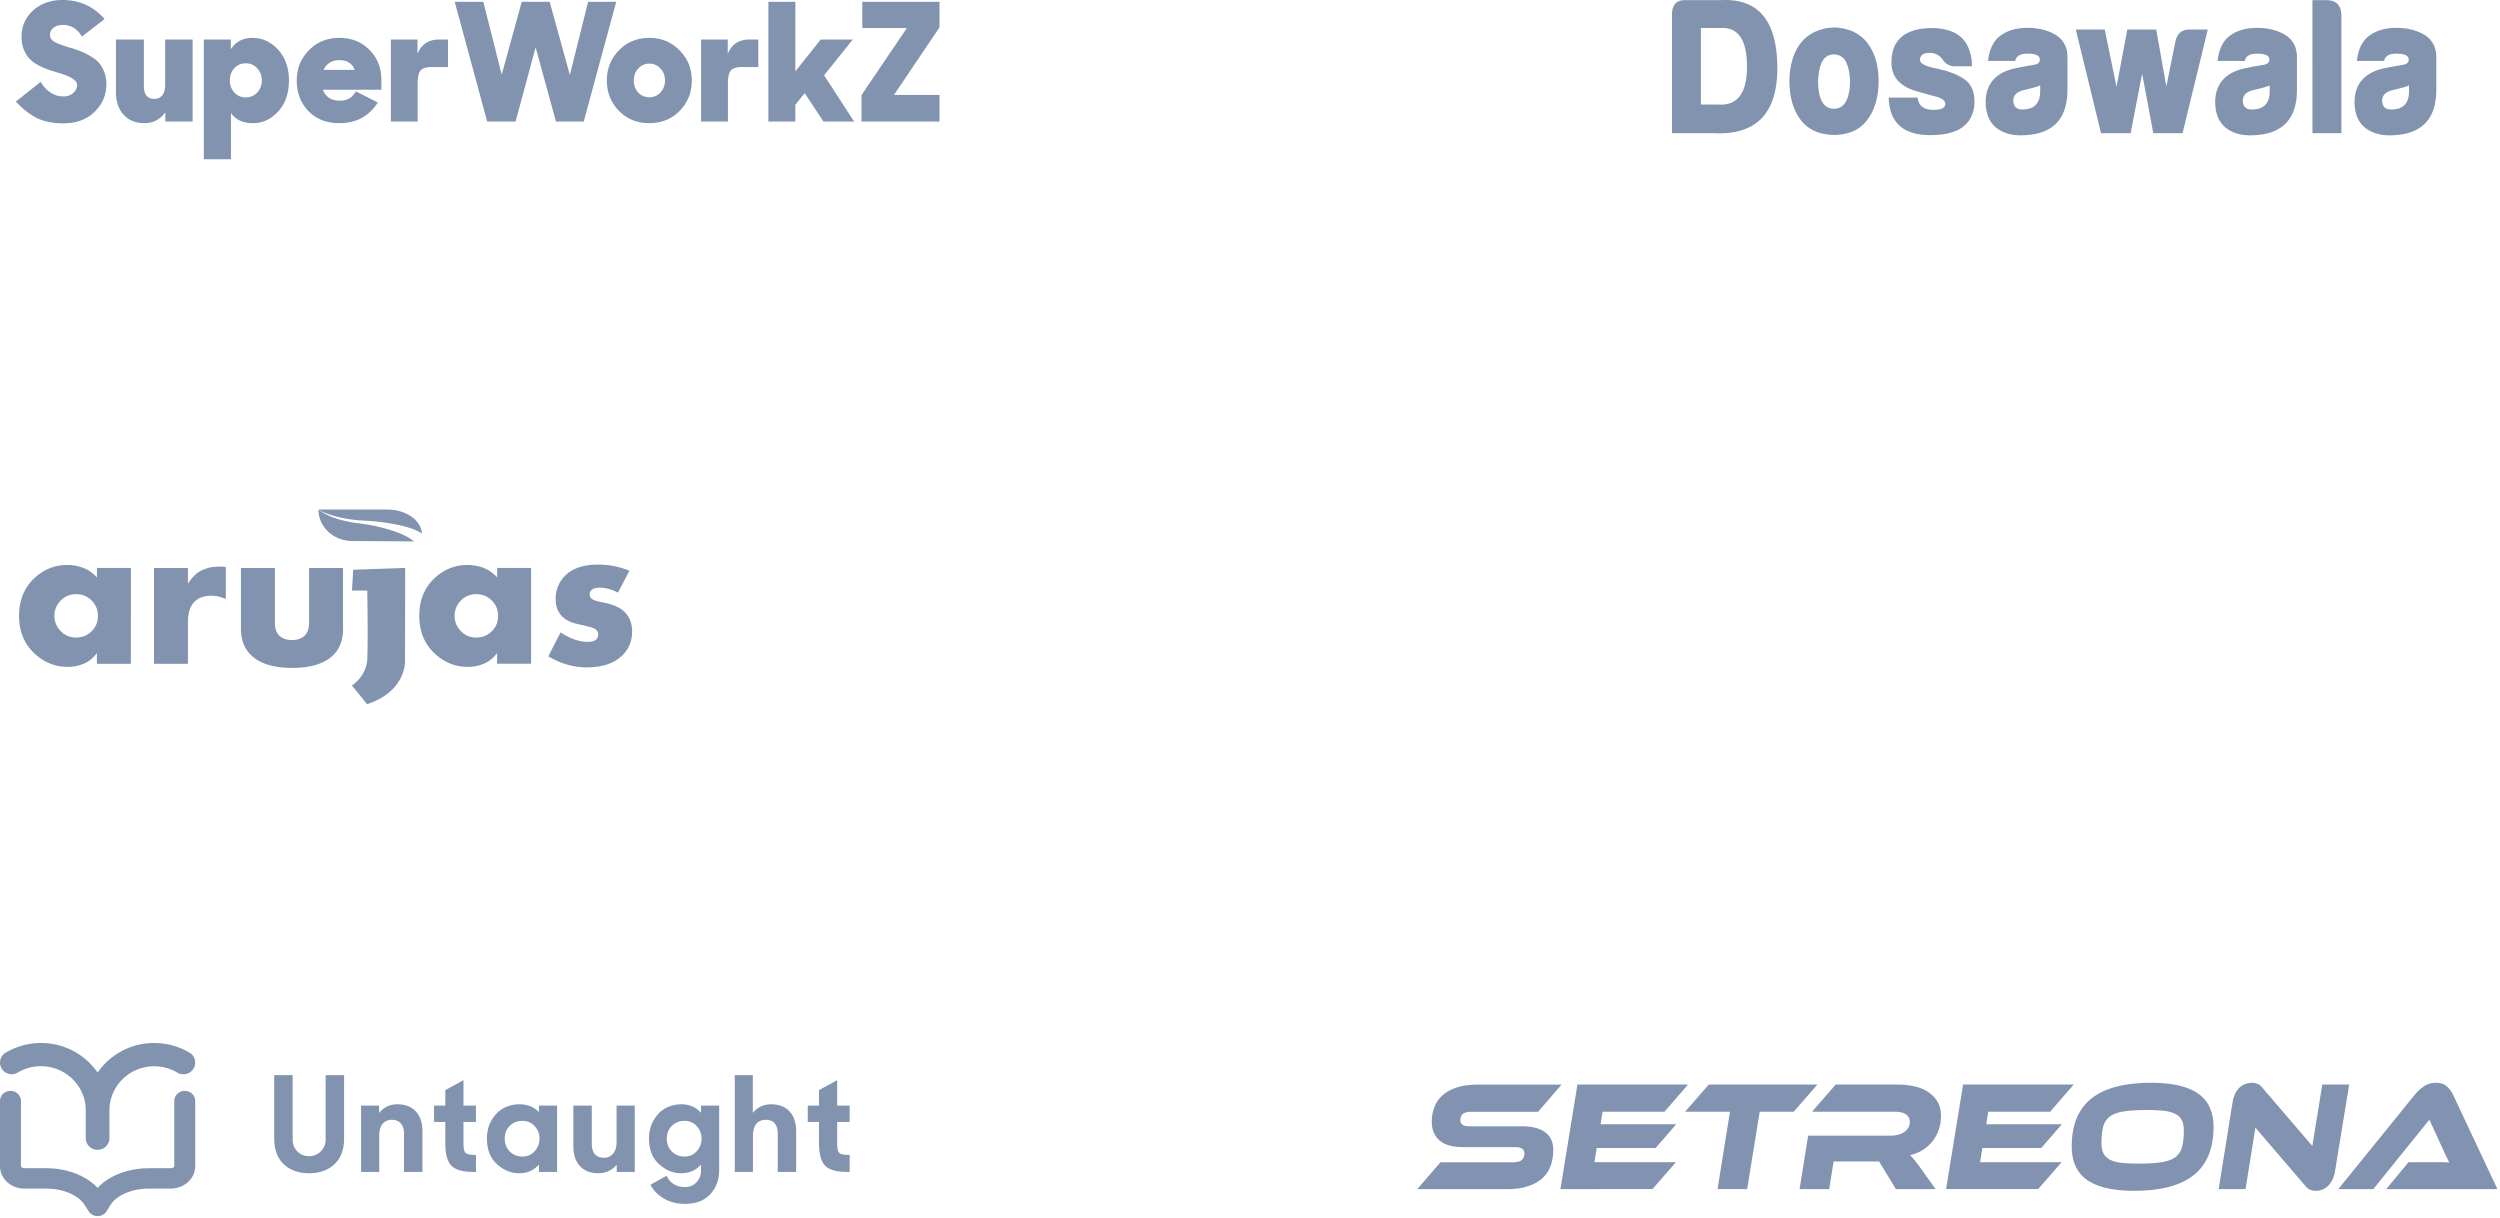
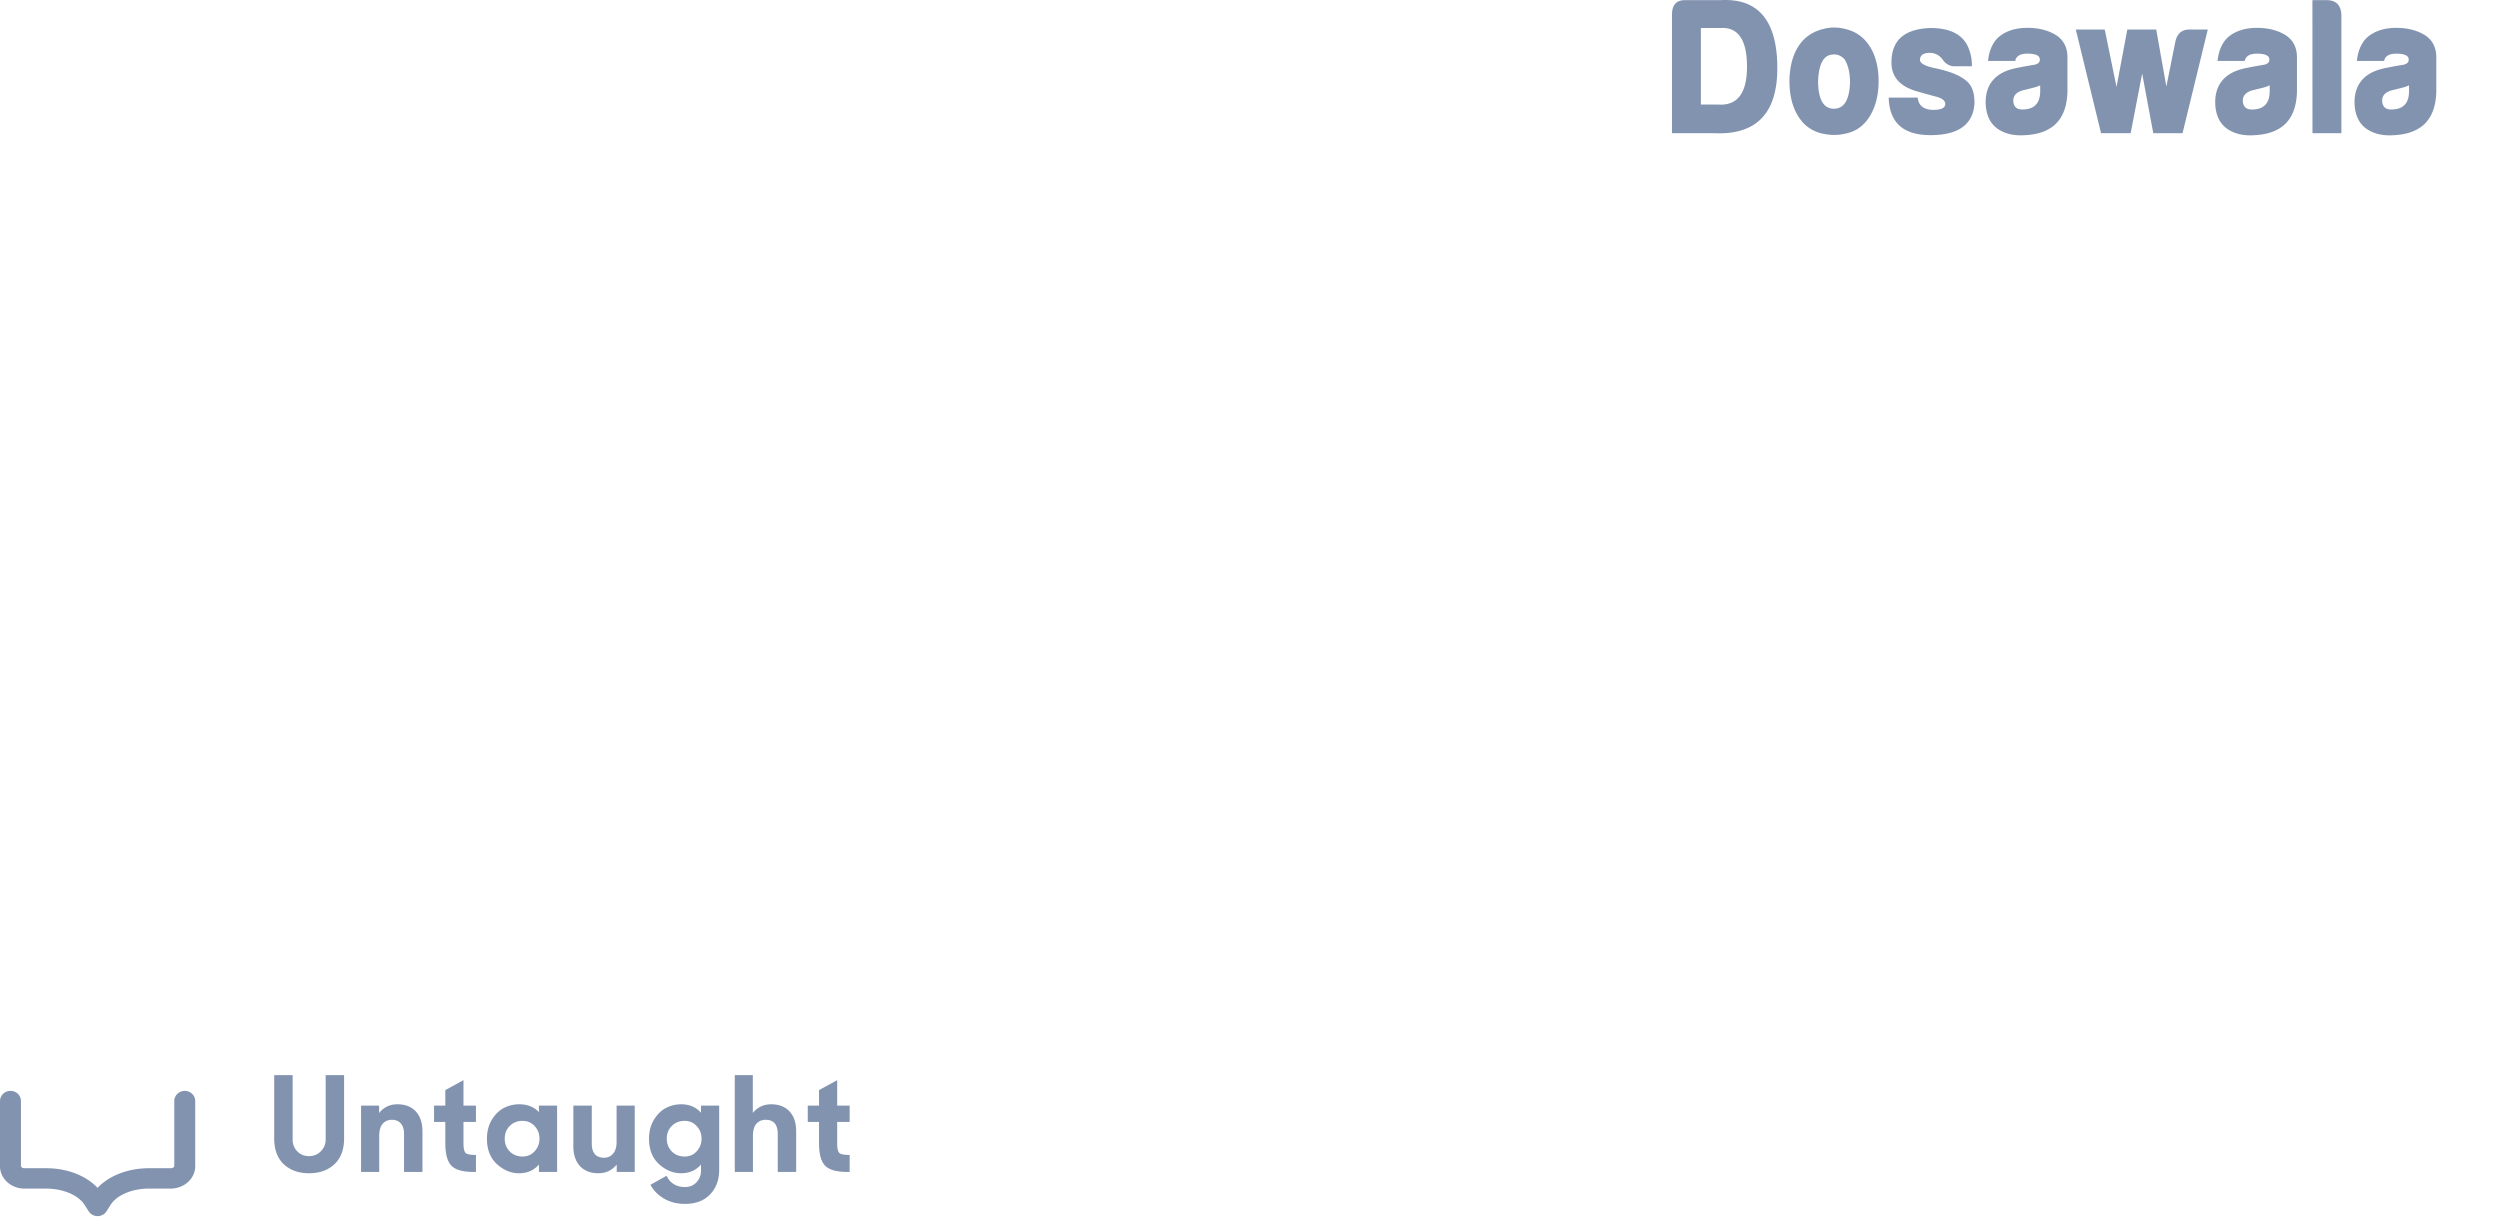
<svg xmlns="http://www.w3.org/2000/svg" xmlns:xlink="http://www.w3.org/1999/xlink" fill="none" height="153" width="314">
  <path fill="#8293B0" d="M216.129.016h-4.481c-1.1 0-1.649.608-1.648 1.825v14.888h5.281c5.356.254 8.006-2.531 7.95-8.356-.056-5.824-2.424-8.61-7.102-8.357zm-.383 13.111h-2.115V3.52h2.494c2.196-.127 3.295 1.49 3.297 4.853.001 3.363-1.224 4.947-3.676 4.755zm10.825 2.402a4.74 4.74 0 0 0 2.558 1.295 6.28 6.28 0 0 0 2.892-.095c1.156-.287 2.072-.958 2.748-2.014.79-1.217 1.184-2.722 1.183-4.517 0-1.438-.253-2.686-.759-3.745-.59-1.217-1.45-2.065-2.578-2.544-1.237-.479-2.42-.577-3.55-.286-2.024.48-3.348 1.807-3.971 3.984a10.03 10.03 0 0 0-.34 2.543c-.001 2.302.604 4.095 1.817 5.379zm5.077-8.116c.45.673.688 1.615.717 2.833-.054 2.274-.729 3.41-2.026 3.41-1.297-.002-1.96-1.139-1.988-3.41.058-1.795.479-2.88 1.266-3.266.787-.287 1.464-.143 2.031.433zm12.469.239c.393.45.844.671 1.352.671h2.197a5.413 5.413 0 0 0-.335-2.065c-.621-1.824-2.242-2.737-4.862-2.738-3.269.099-4.903 1.54-4.902 4.324 0 1.794 1.042 2.995 3.127 3.604a97.36 97.36 0 0 0 2.409.672c.787.193 1.193.496 1.227.914 0 .512-.495.765-1.482.765-1.213 0-1.874-.512-1.985-1.536h-3.641c.083 3.14 1.83 4.71 5.242 4.71 3.495 0 5.338-1.313 5.53-3.939.029-1.316-.295-2.258-.97-2.837-.79-.705-2.114-1.245-3.975-1.63-1.27-.258-1.901-.611-1.901-1.06.025-.58.434-.865 1.224-.865.738.001 1.32.338 1.745 1.01zm13.314 8.499c1.438-.863 2.185-2.415 2.24-4.656v-4.18c.028-1.279-.436-2.24-1.392-2.881-1.019-.636-2.256-.954-3.723-.938-1.467.016-2.648.41-3.55 1.18-.732.672-1.168 1.664-1.309 2.976h3.42c.109-.607.62-.914 1.518-.914 1.072 0 1.59.258 1.565.77 0 .318-.228.53-.678.624a49.78 49.78 0 0 0-2.114.384c-2.619.48-3.957 1.889-4.012 4.226 0 1.795.648 3.029 1.944 3.7.844.448 1.872.624 3.084.53 1.212-.066 2.215-.337 3.001-.821h.006zm-1.183-5.426v.623c.028 1.602-.719 2.403-2.241 2.401-.731 0-1.111-.364-1.139-1.102 0-.636.392-1.073 1.183-1.299a45.916 45.916 0 0 0 1.518-.382c.23-.065.455-.146.673-.241h.006zm12.808-1.484 1.396 7.49h3.675l3.171-13.018h-2.332c-.928 0-1.508.496-1.735 1.484l-1.138 5.672-1.27-7.156h-3.633l-1.354 7.207-1.479-7.207h-3.635l3.17 13.016h3.719l1.445-7.488zm17.201 6.913c1.44-.863 2.187-2.415 2.241-4.655v-4.18c.028-1.28-.436-2.24-1.393-2.882-1.017-.636-2.254-.954-3.722-.938-1.468.016-2.648.41-3.549 1.18-.732.672-1.168 1.664-1.31 2.976h3.423c.109-.606.621-.914 1.518-.914 1.072 0 1.591.258 1.566.77 0 .319-.228.53-.679.624-.62.097-1.324.226-2.113.385-2.618.48-3.956 1.888-4.012 4.225 0 1.795.648 3.029 1.943 3.7.844.448 1.873.625 3.085.53 1.208-.07 2.211-.34 2.997-.824l.005.003zm-1.183-5.426v.623c.029 1.603-.717 2.403-2.239 2.402-.733 0-1.111-.365-1.14-1.103 0-.635.393-1.073 1.183-1.299.79-.188 1.295-.318 1.518-.381.23-.067.455-.149.673-.245l.005.003zm5.371 6.004h3.633v-14.7c0-1.342-.62-2.013-1.858-2.013h-1.78l.005 16.713zm13.314-.578c1.44-.863 2.186-2.415 2.24-4.655v-4.18c.029-1.28-.435-2.24-1.393-2.882-1.017-.636-2.254-.954-3.722-.938-1.468.016-2.647.41-3.549 1.18-.732.672-1.168 1.664-1.31 2.976h3.423c.109-.606.621-.914 1.518-.914 1.072 0 1.591.258 1.566.77 0 .319-.228.53-.679.624a49.32 49.32 0 0 0-2.113.385c-2.619.48-3.956 1.888-4.012 4.225 0 1.795.648 3.029 1.944 3.7.844.448 1.872.625 3.084.53 1.208-.07 2.211-.34 2.999-.824l.004.003zm-1.183-5.426v.623c.028 1.603-.718 2.403-2.241 2.402-.732 0-1.11-.365-1.139-1.103 0-.635.393-1.073 1.184-1.299a45.916 45.916 0 0 0 1.518-.381c.229-.067.454-.149.672-.245l.006.003z" clip-rule="evenodd" fill-rule="evenodd" />
-   <path fill="#8293B0" d="M16.438 83.37h-4.264v-1.334c-.404.508-.814.88-1.23 1.115-.727.405-1.553.607-2.471.607-1.492 0-2.82-.514-3.99-1.542-1.395-1.224-2.09-2.848-2.09-4.87 0-2.056.712-3.696 2.138-4.92 1.132-.974 2.433-1.466 3.898-1.466.853 0 1.657.175 2.411.53.432.208.875.547 1.334 1.023v-1.181h4.264V83.37zM12.3 77.35c0-.754-.268-1.399-.798-1.93a2.65 2.65 0 0 0-1.936-.792c-.842 0-1.536.317-2.077.957a2.65 2.65 0 0 0-.656 1.766c0 .661.219 1.252.656 1.766.536.634 1.225.956 2.077.956.766 0 1.41-.262 1.941-.787.53-.52.793-1.164.793-1.935zm16.067-2.1a4.158 4.158 0 0 0-1.81-.426c-1.393 0-2.301.574-2.716 1.722-.154.416-.236.973-.236 1.673v5.15h-4.264V71.337h4.264v1.973c.449-.7.93-1.208 1.45-1.52.699-.415 1.524-.623 2.481-.623.224 0 .498.01.826.038v4.046h.005zm14.723 3.724c0 2.242-1.061 3.729-3.177 4.461-.88.3-1.957.454-3.23.454-2.5 0-4.292-.612-5.38-1.842-.694-.777-1.039-1.804-1.039-3.073v-7.637h4.264v6.823c0 .754.18 1.306.542 1.662.388.382.923.568 1.612.568.678 0 1.214-.191 1.597-.569.36-.355.54-.907.54-1.661v-6.823h4.265v7.637h.005zm23.61 4.395h-4.263v-1.334c-.405.508-.815.88-1.23 1.115-.727.405-1.553.607-2.471.607-1.493 0-2.821-.514-3.991-1.542-1.389-1.224-2.083-2.848-2.083-4.87 0-2.056.71-3.696 2.137-4.92 1.132-.974 2.433-1.466 3.898-1.466.853 0 1.657.175 2.411.53.432.208.875.547 1.334 1.023V71.33h4.264v12.038h-.005zm-4.138-6.02c0-.754-.267-1.399-.798-1.929a2.649 2.649 0 0 0-1.935-.793c-.842 0-1.536.317-2.078.957a2.65 2.65 0 0 0-.655 1.766c0 .661.218 1.252.656 1.766.535.634 1.224.956 2.077.956.765 0 1.41-.262 1.94-.787.531-.52.793-1.164.793-1.935zm16.833 1.964c0 1.279-.459 2.323-1.372 3.138-1.028.918-2.477 1.372-4.346 1.372-1.651 0-3.253-.465-4.811-1.389l1.542-3.006c1.213.798 2.345 1.191 3.39 1.191.885 0 1.333-.306 1.333-.918 0-.317-.153-.569-.465-.738-.197-.115-.645-.246-1.344-.405-.788-.175-1.296-.306-1.542-.399-.864-.339-1.443-.864-1.744-1.58-.164-.388-.246-.852-.246-1.4 0-1.054.36-1.973 1.077-2.755.924-1.01 2.35-1.514 4.28-1.514 1.34 0 2.64.257 3.904.776l-1.438 2.75c-.793-.415-1.553-.623-2.274-.623-.853 0-1.28.295-1.28.891 0 .268.175.487.52.656.153.077.612.197 1.372.35 1.11.235 1.93.607 2.46 1.115.656.635.984 1.465.984 2.488zm-35.19-5.09.158-2.662 6.533-.23-.027 11.896s0 3.685-4.767 5.215l-1.897-2.345s1.815-1.131 1.924-3.318c.11-2.187 0-8.425 0-8.425v-.18h-1.924m1.903-8.715c-.317-.04-.634-.075-.951-.105 1.557.07 3.11.231 4.622.528.757.144 1.502.345 2.209.62.35.14.7.302 1.012.498-.111-1.672-2.025-3-4.378-3H40v.004c1.825 1.123 5.145 1.354 5.145 1.354.323.026.64.061.963.1z" />
-   <path fill="#8293B0" d="M50.418 67.07c-.011-.006-.017-.006-.027-.011a10.06 10.06 0 0 0-1.006-.376 22.553 22.553 0 0 0-3.268-.8c-.065-.01-.125-.016-.19-.027-.31-.05-.62-.098-.93-.136 0 0-3.23-.305-4.997-1.72-.01 2.171 1.887 3.94 4.241 3.951L52 68a5.959 5.959 0 0 0-.63-.446c-.3-.174-.62-.338-.952-.485zM7.943 15.49c-1.352 0-2.495-.241-3.428-.722-.92-.494-1.758-1.167-2.515-2.018l3.103-2.472c.338.577.757 1.03 1.258 1.36a2.92 2.92 0 0 0 1.582.473c.514 0 .933-.144 1.257-.432.325-.289.487-.625.487-1.01 0-.563-.784-1.07-2.353-1.524a19.229 19.229 0 0 1-.385-.123 15.815 15.815 0 0 1-1.197-.392 8.745 8.745 0 0 1-1.115-.535 4.204 4.204 0 0 1-1.014-.804c-.244-.288-.46-.659-.65-1.112a4.414 4.414 0 0 1-.263-1.565c0-1.318.48-2.417 1.44-3.296C5.123.44 6.36 0 7.862 0c2.123 0 3.88.796 5.273 2.39l-2.84 2.203c-.594-.975-1.399-1.462-2.413-1.462-.487 0-.879.123-1.176.37a1.098 1.098 0 0 0-.426.886c0 .371.196.666.588.886.392.206.987.432 1.785.68a13.317 13.317 0 0 1 1.582.536c.338.123.716.315 1.135.576.433.247.778.515 1.035.803.27.289.493.666.67 1.133.189.467.283.989.283 1.565 0 1.36-.493 2.52-1.48 3.481-.974.962-2.286 1.442-3.935 1.442zm10.207-.021c-1.096 0-1.968-.35-2.617-1.05-.65-.701-.974-1.67-.974-2.905v-6.55h3.51v5.808c0 1.099.439 1.648 1.317 1.648.42 0 .75-.15.994-.453.244-.302.365-.748.365-1.339V4.964h3.448v10.299h-3.427v-1.154c-.663.906-1.535 1.36-2.617 1.36zm13.617 0c-1.257 0-2.177-.426-2.758-1.277V20H25.6V4.964h3.387V6.2c.609-.961 1.515-1.442 2.718-1.442 1.244 0 2.32.494 3.225 1.483.906.989 1.36 2.28 1.36 3.872 0 1.607-.454 2.905-1.36 3.893-.892.975-1.947 1.463-3.164 1.463zm-.913-3.234c.582 0 1.062-.2 1.44-.598.393-.412.589-.926.589-1.544 0-.604-.196-1.113-.589-1.525-.378-.411-.858-.617-1.44-.617-.567 0-1.04.206-1.42.617-.378.412-.567.92-.567 1.525 0 .604.189 1.112.568 1.524.378.412.852.618 1.42.618zm11.773 3.234c-1.623 0-2.92-.508-3.894-1.525-.974-1.016-1.46-2.293-1.46-3.83 0-1.497.506-2.76 1.52-3.79 1.015-1.044 2.286-1.566 3.814-1.566 1.555 0 2.826.508 3.813 1.524.987 1.003 1.48 2.266 1.48 3.79v1.195h-7.342c.352.92 1.062 1.38 2.13 1.38.906 0 1.575-.392 2.008-1.174l2.758 1.4c-1.109 1.73-2.718 2.596-4.827 2.596zm0-7.91c-.933 0-1.596.405-1.988 1.215h3.915c-.325-.81-.967-1.215-1.927-1.215zm6.465 7.704V4.964h3.346v1.792c.5-1.195 1.4-1.792 2.698-1.792h1.136v3.46h-2.09c-.662 0-1.115.144-1.358.433-.244.288-.366.83-.366 1.627v4.779h-3.366zm12.098 0L57.113.227h3.59l2.312 9.145L65.53.227h3.509l2.535 9.186L73.866.227h3.53l-4.077 15.036H69.83l-2.556-9.31-2.515 9.31h-3.57zm24.179-1.339c-1.014 1.03-2.285 1.545-3.813 1.545s-2.8-.515-3.813-1.545c-1.014-1.044-1.521-2.314-1.521-3.81 0-1.497.507-2.76 1.52-3.79 1.015-1.044 2.286-1.566 3.814-1.566 1.514 0 2.779.522 3.793 1.565 1.027 1.03 1.541 2.294 1.541 3.79 0 1.497-.507 2.767-1.521 3.81zm-5.213-2.307c.379.398.845.597 1.4.597a1.86 1.86 0 0 0 1.4-.597c.378-.412.567-.913.567-1.504 0-.604-.189-1.105-.568-1.503a1.826 1.826 0 0 0-1.4-.618c-.554 0-1.02.206-1.399.618-.365.398-.547.9-.547 1.503 0 .604.182 1.106.547 1.504zm7.904 3.646V4.964h3.347v1.792c.5-1.195 1.4-1.792 2.698-1.792h1.136v3.46h-2.09c-.662 0-1.115.144-1.358.433-.244.288-.366.83-.366 1.627v4.779h-3.366zm15.364 0-2.352-3.564-1.177 1.463v2.1h-3.387V.228h3.387V8.96l3.184-3.996h4.037l-3.611 4.49 3.773 5.809h-3.854zm4.78 0v-3.317l5.699-8.424h-5.598V.227H118V3.44l-5.72 8.486H118v3.337h-9.796z" />
-   <path d="M185 69h122v15H185z" fill="url(#a)" />
-   <path fill="#8193B0" d="M191.106 141.46c1.306 0 2.294.251 2.97.757.677.502 1.013 1.245 1.013 2.229a5.76 5.76 0 0 1-.324 1.964 3.886 3.886 0 0 1-1.032 1.562c-.472.441-1.082.778-1.831 1.022-.748.241-1.654.365-2.721.365H178l2.926-3.379h9.101c.504 0 .869-.092 1.095-.275.227-.182.34-.464.34-.843 0-.523-.378-.784-1.133-.784h-6.55c-1.365 0-2.362-.289-2.998-.864-.635-.574-.95-1.341-.95-2.298 0-.667.107-1.286.324-1.854a3.802 3.802 0 0 1 1.032-1.493c.472-.427 1.079-.757 1.821-.991.743-.234 1.64-.354 2.694-.354h10.432l-2.945 3.416h-8.331c-.503 0-.868.082-1.094.244-.227.165-.34.441-.34.836 0 .499.384.747 1.148.747h6.534v-.007zm19.39 4.513-2.945 3.378H195.99l2.136-13.134h13.896l-2.964 3.416h-7.774l-.251 1.572h9.498l-2.586 2.983h-7.397l-.286 1.785h10.234zm17.775-9.756-2.979 3.416h-4.273l-1.579 9.718h-3.716l1.561-9.718h-5.638l2.98-3.416h13.644zm14.831 13.135h-4.974l-2.118-3.475h-5.71l-.556 3.475h-3.716l1.076-6.715h10.448c.312 0 .607-.038.887-.117.28-.079.526-.19.736-.334.211-.144.378-.323.504-.54.126-.217.189-.454.189-.716 0-.433-.161-.757-.485-.97-.324-.217-.771-.323-1.346-.323h-10.448l2.979-3.416h7.72c.623 0 1.259.058 1.913.175.651.117 1.246.33 1.778.637.531.306.965.715 1.302 1.228.333.509.503 1.159.503 1.943 0 .589-.094 1.153-.276 1.69a4.928 4.928 0 0 1-.79 1.451 4.9 4.9 0 0 1-1.23 1.101 4.76 4.76 0 0 1-1.58.63c.167.168.356.385.567.647.211.261.481.622.818 1.08l1.809 2.549zm15.833-3.379-2.944 3.378h-11.562l2.136-13.134h13.896l-2.963 3.416h-7.774l-.252 1.572h9.498l-2.586 2.983h-7.396l-.287 1.785h10.234zM270.211 136c2.608 0 4.561.447 5.861 1.345 1.299.898 1.947 2.302 1.947 4.211 0 2.697-.824 4.706-2.479 6.027-1.652 1.321-4.159 1.982-7.522 1.982-2.608 0-4.565-.451-5.861-1.356-1.3-.904-1.948-2.311-1.948-4.221 0-2.697.824-4.703 2.479-6.017 1.652-1.314 4.159-1.971 7.523-1.971zm-1.652 10.149c1.208 0 2.186-.059 2.935-.176.749-.117 1.328-.333 1.743-.647.412-.313.692-.743.834-1.286.145-.544.214-1.235.214-2.071 0-.523-.088-.953-.261-1.287-.173-.334-.45-.595-.825-.784-.377-.189-.859-.317-1.444-.382a19.434 19.434 0 0 0-2.101-.096c-1.208 0-2.184.058-2.926.175-.743.117-1.318.334-1.734.647-.412.313-.692.743-.833 1.286-.145.544-.214 1.236-.214 2.071 0 .537.088.971.27 1.297.18.327.456.585.825.775.371.189.846.316 1.428.381.579.066 1.274.097 2.089.097zm22.299 3.416c-.252 0-.482-.042-.692-.128-.211-.086-.441-.278-.692-.578l-6.195-7.224-1.24 7.716h-3.375l1.743-10.894c.072-.434.185-.805.339-1.118a2.43 2.43 0 0 1 .567-.764 2.15 2.15 0 0 1 .726-.433c.265-.093.532-.138.809-.138.227 0 .456.041.683.127.226.086.459.279.701.578l6.195 7.224 1.255-7.716h3.376l-1.778 10.878c-.072.43-.189.805-.349 1.118-.16.313-.349.571-.566.774a1.955 1.955 0 0 1-.718.44 2.364 2.364 0 0 1-.789.138zm8.85-.213 2.8-3.379h4.127c.381 0 .717.014 1.007.041-.132-.233-.28-.533-.45-.894-.167-.361-.324-.698-.466-1.011l-1.598-3.475-7.037 8.718h-4.399l9.624-11.88a5.603 5.603 0 0 1 1.114-1.021c.431-.3.94-.451 1.526-.451.563 0 1.006.141 1.337.423.33.282.594.633.799 1.049l5.584 11.88h-13.968z" />
  <path fill="#8293B0" d="M42.003 146.227c-.81.755-1.871 1.133-3.181 1.133s-2.371-.378-3.182-1.133c-.8-.755-1.199-1.838-1.199-3.248v-7.945h2.315v8.095c0 .588.195 1.083.583 1.482.4.4.889.6 1.466.6.589 0 1.083-.2 1.482-.6.411-.411.617-.905.617-1.482v-8.095h2.315v7.945c0 1.41-.406 2.493-1.216 3.248zm3.347.966v-8.328h2.265v.933c.577-.733 1.343-1.1 2.298-1.1.989 0 1.76.3 2.315.9.556.6.833 1.438.833 2.515v5.08h-2.315v-4.78c0-.567-.133-1-.4-1.299-.255-.311-.633-.467-1.132-.467-.467 0-.85.167-1.15.5-.288.333-.433.833-.433 1.499v4.547H45.35zm9.166-6.279v-2.049h1.415v-1.949l2.282-1.249v3.198h1.566v2.049h-1.566v2.648c0 .655.089 1.072.267 1.249.177.167.61.25 1.299.25v2.132h-.333c-1.322 0-2.238-.261-2.749-.783-.51-.533-.766-1.477-.766-2.831v-2.665h-1.415zm10.66 6.446c-.999 0-1.92-.384-2.765-1.15-.832-.766-1.249-1.826-1.249-3.181 0-.933.211-1.738.633-2.415.422-.677.927-1.166 1.516-1.466.6-.3 1.232-.45 1.899-.45 1.032 0 1.86.328 2.481.983v-.816h2.282v8.328h-2.282v-.933c-.621.733-1.46 1.1-2.515 1.1zm.45-2.099c.61 0 1.116-.217 1.516-.65.41-.444.616-.977.616-1.599 0-.621-.205-1.149-.616-1.582-.4-.433-.905-.65-1.516-.65-.633 0-1.166.211-1.599.633-.422.422-.633.955-.633 1.599s.211 1.183.633 1.616c.433.422.966.633 1.599.633zm9.535 2.099c-.988 0-1.76-.3-2.315-.9-.555-.599-.833-1.438-.833-2.515v-5.08h2.316v4.78c0 .567.127 1.005.383 1.316.266.3.65.45 1.149.45.466 0 .844-.167 1.132-.5.3-.333.45-.833.45-1.499v-4.547h2.282v8.328H77.46v-.916c-.6.722-1.366 1.083-2.299 1.083zm10.372 0c-1 0-1.921-.384-2.765-1.15-.833-.766-1.25-1.826-1.25-3.181 0-.933.212-1.738.634-2.415.422-.677.927-1.166 1.516-1.466.6-.3 1.232-.45 1.898-.45 1.022 0 1.85.356 2.482 1.066v-.899h2.282v8.095c0 1.232-.378 2.248-1.133 3.048-.755.799-1.81 1.199-3.164 1.199-1.01 0-1.9-.228-2.665-.683-.755-.455-1.31-1.027-1.666-1.715l2.016-1.133c.466.944 1.238 1.416 2.315 1.416.6 0 1.082-.2 1.449-.6.377-.4.566-.883.566-1.449v-.783c-.622.733-1.46 1.1-2.515 1.1zm.45-2.099c.61 0 1.116-.217 1.515-.65.411-.444.617-.977.617-1.599 0-.621-.206-1.149-.617-1.582-.4-.433-.905-.65-1.515-.65-.633 0-1.166.211-1.6.633-.421.422-.632.955-.632 1.599s.21 1.183.633 1.616c.433.422.966.633 1.599.633zm6.306 1.932v-12.159h2.265v4.747c.6-.722 1.366-1.083 2.298-1.083.989 0 1.76.3 2.316.9.555.6.832 1.438.832 2.515v5.08h-2.315v-4.764c0-1.188-.51-1.782-1.532-1.782-.467 0-.85.167-1.15.5-.288.333-.433.833-.433 1.499v4.547h-2.28zm9.166-6.279v-2.049h1.415v-1.949l2.282-1.249v3.198h1.566v2.049h-1.566v2.648c0 .655.089 1.072.267 1.249.177.167.61.25 1.299.25v2.132h-.333c-1.322 0-2.238-.261-2.748-.783-.511-.533-.767-1.477-.767-2.831v-2.665h-1.415zm-76.934-2.62v8.182c0 1.551-1.388 2.811-3.085 2.811h-2.744c-2.111 0-4.035.825-4.802 2.048l-.51.806a1.327 1.327 0 0 1-1.12.604 1.31 1.31 0 0 1-1.118-.604l-.506-.787c-.772-1.238-2.7-2.062-4.807-2.062H3.086c-1.702 0-3.086-1.261-3.086-2.812v-8.186c0-.708.588-1.279 1.316-1.279.728 0 1.316.567 1.316 1.279v8.182c0 .089.174.253.454.253h2.743c2.608 0 5.014.946 6.427 2.469 1.412-1.518 3.818-2.469 6.436-2.469h2.744c.284 0 .453-.164.453-.253v-8.182c0-.708.593-1.279 1.316-1.279.723 0 1.316.567 1.316 1.279z" />
-   <path fill="#8293B0" d="M24.308 134.221a1.495 1.495 0 0 1-2.037.497 5.666 5.666 0 0 0-2.904-.793c-3.055 0-5.545 2.41-5.62 5.396-.005.033-.005.061-.005.094v3.544a1.448 1.448 0 0 1-.243.802 1.535 1.535 0 0 1-.072.094c-.033.042-.071.079-.11.122a1.18 1.18 0 0 1-.113.107 1.71 1.71 0 0 1-.248.16c-.08.042-.171.079-.262.108a1.56 1.56 0 0 1-.442.065h-.005a1.455 1.455 0 0 1-.695-.173 1.869 1.869 0 0 1-.348-.253 1.463 1.463 0 0 1-.433-1.036l-.004-3.423v-.075c0-.018 0-.033.004-.051 0-.019 0-.033-.004-.052a.063.063 0 0 1 0-.042c-.077-2.986-2.57-5.396-5.622-5.396a5.662 5.662 0 0 0-2.903.792 1.474 1.474 0 0 1-2.028-.487c-.423-.689-.2-1.59.505-2.007A8.696 8.696 0 0 1 5.155 131a8.626 8.626 0 0 1 7.106 3.713A8.62 8.62 0 0 1 19.368 131a8.71 8.71 0 0 1 4.436 1.214c.7.417.928 1.318.504 2.007z" />
  <defs>
    <pattern height="1" width="1" patternContentUnits="objectBoundingBox" id="a">
      <use transform="matrix(.002 0 0 .015 0 -.022)" xlink:href="#b" />
    </pattern>
  </defs>
</svg>